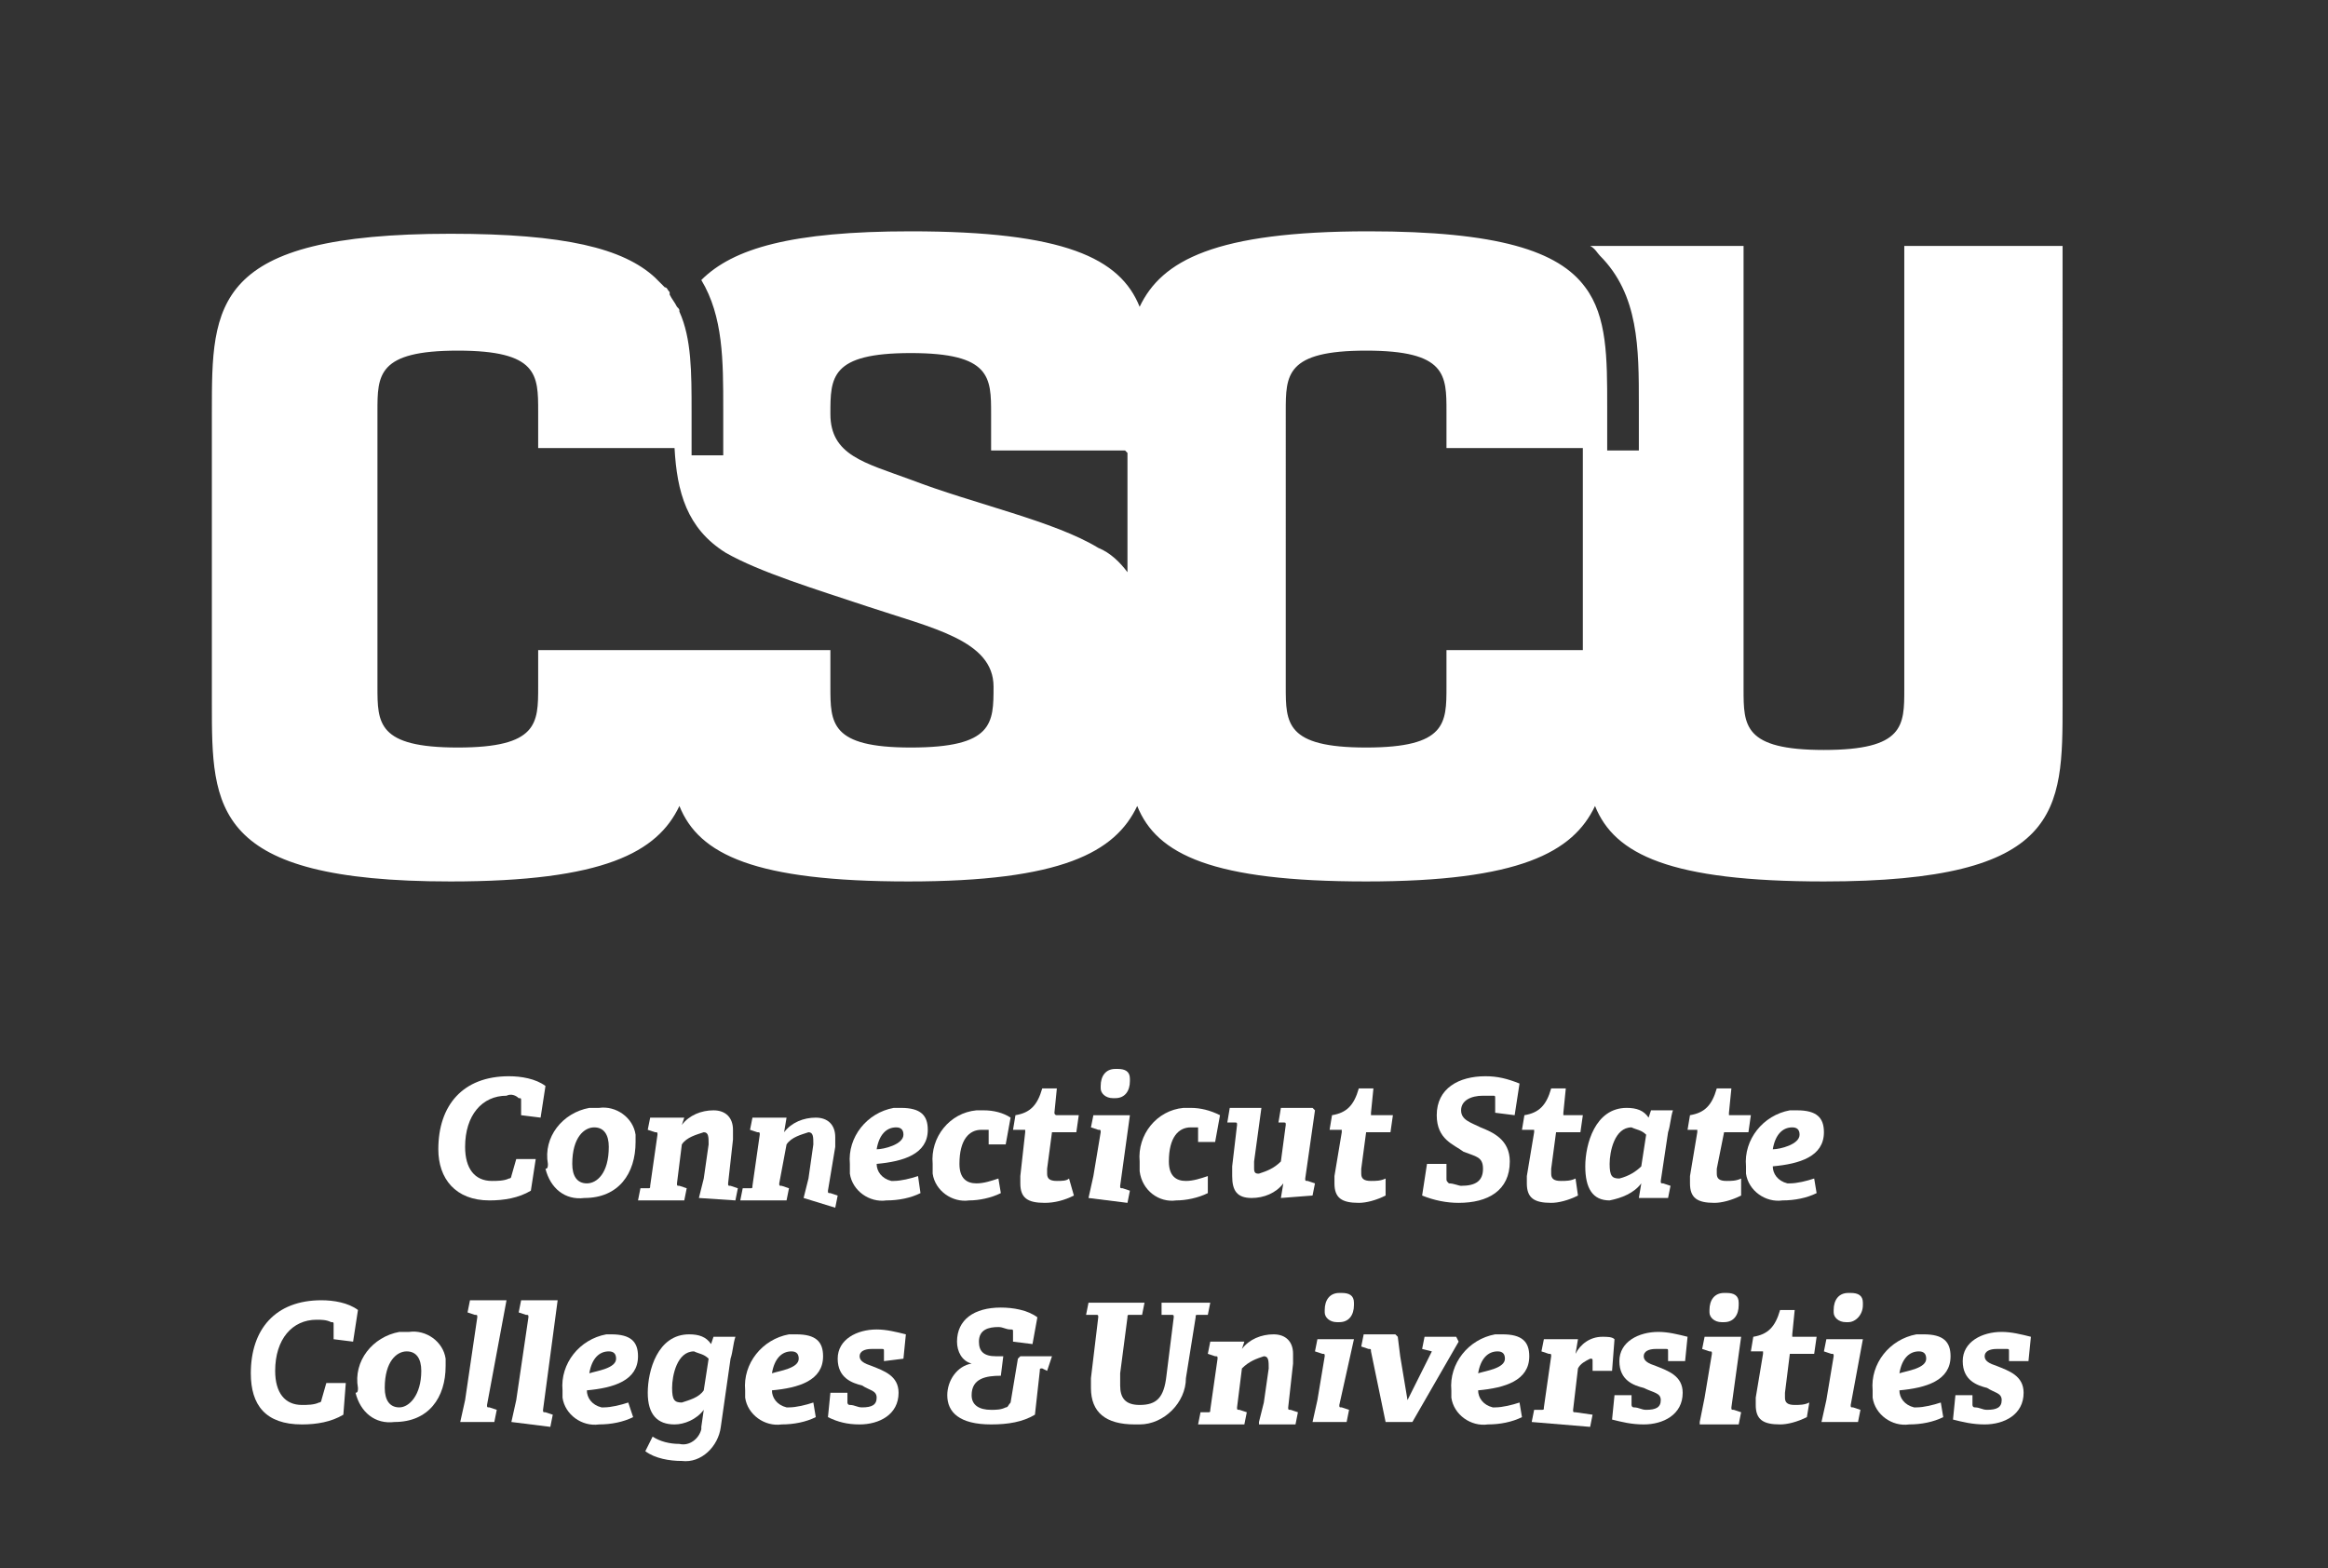
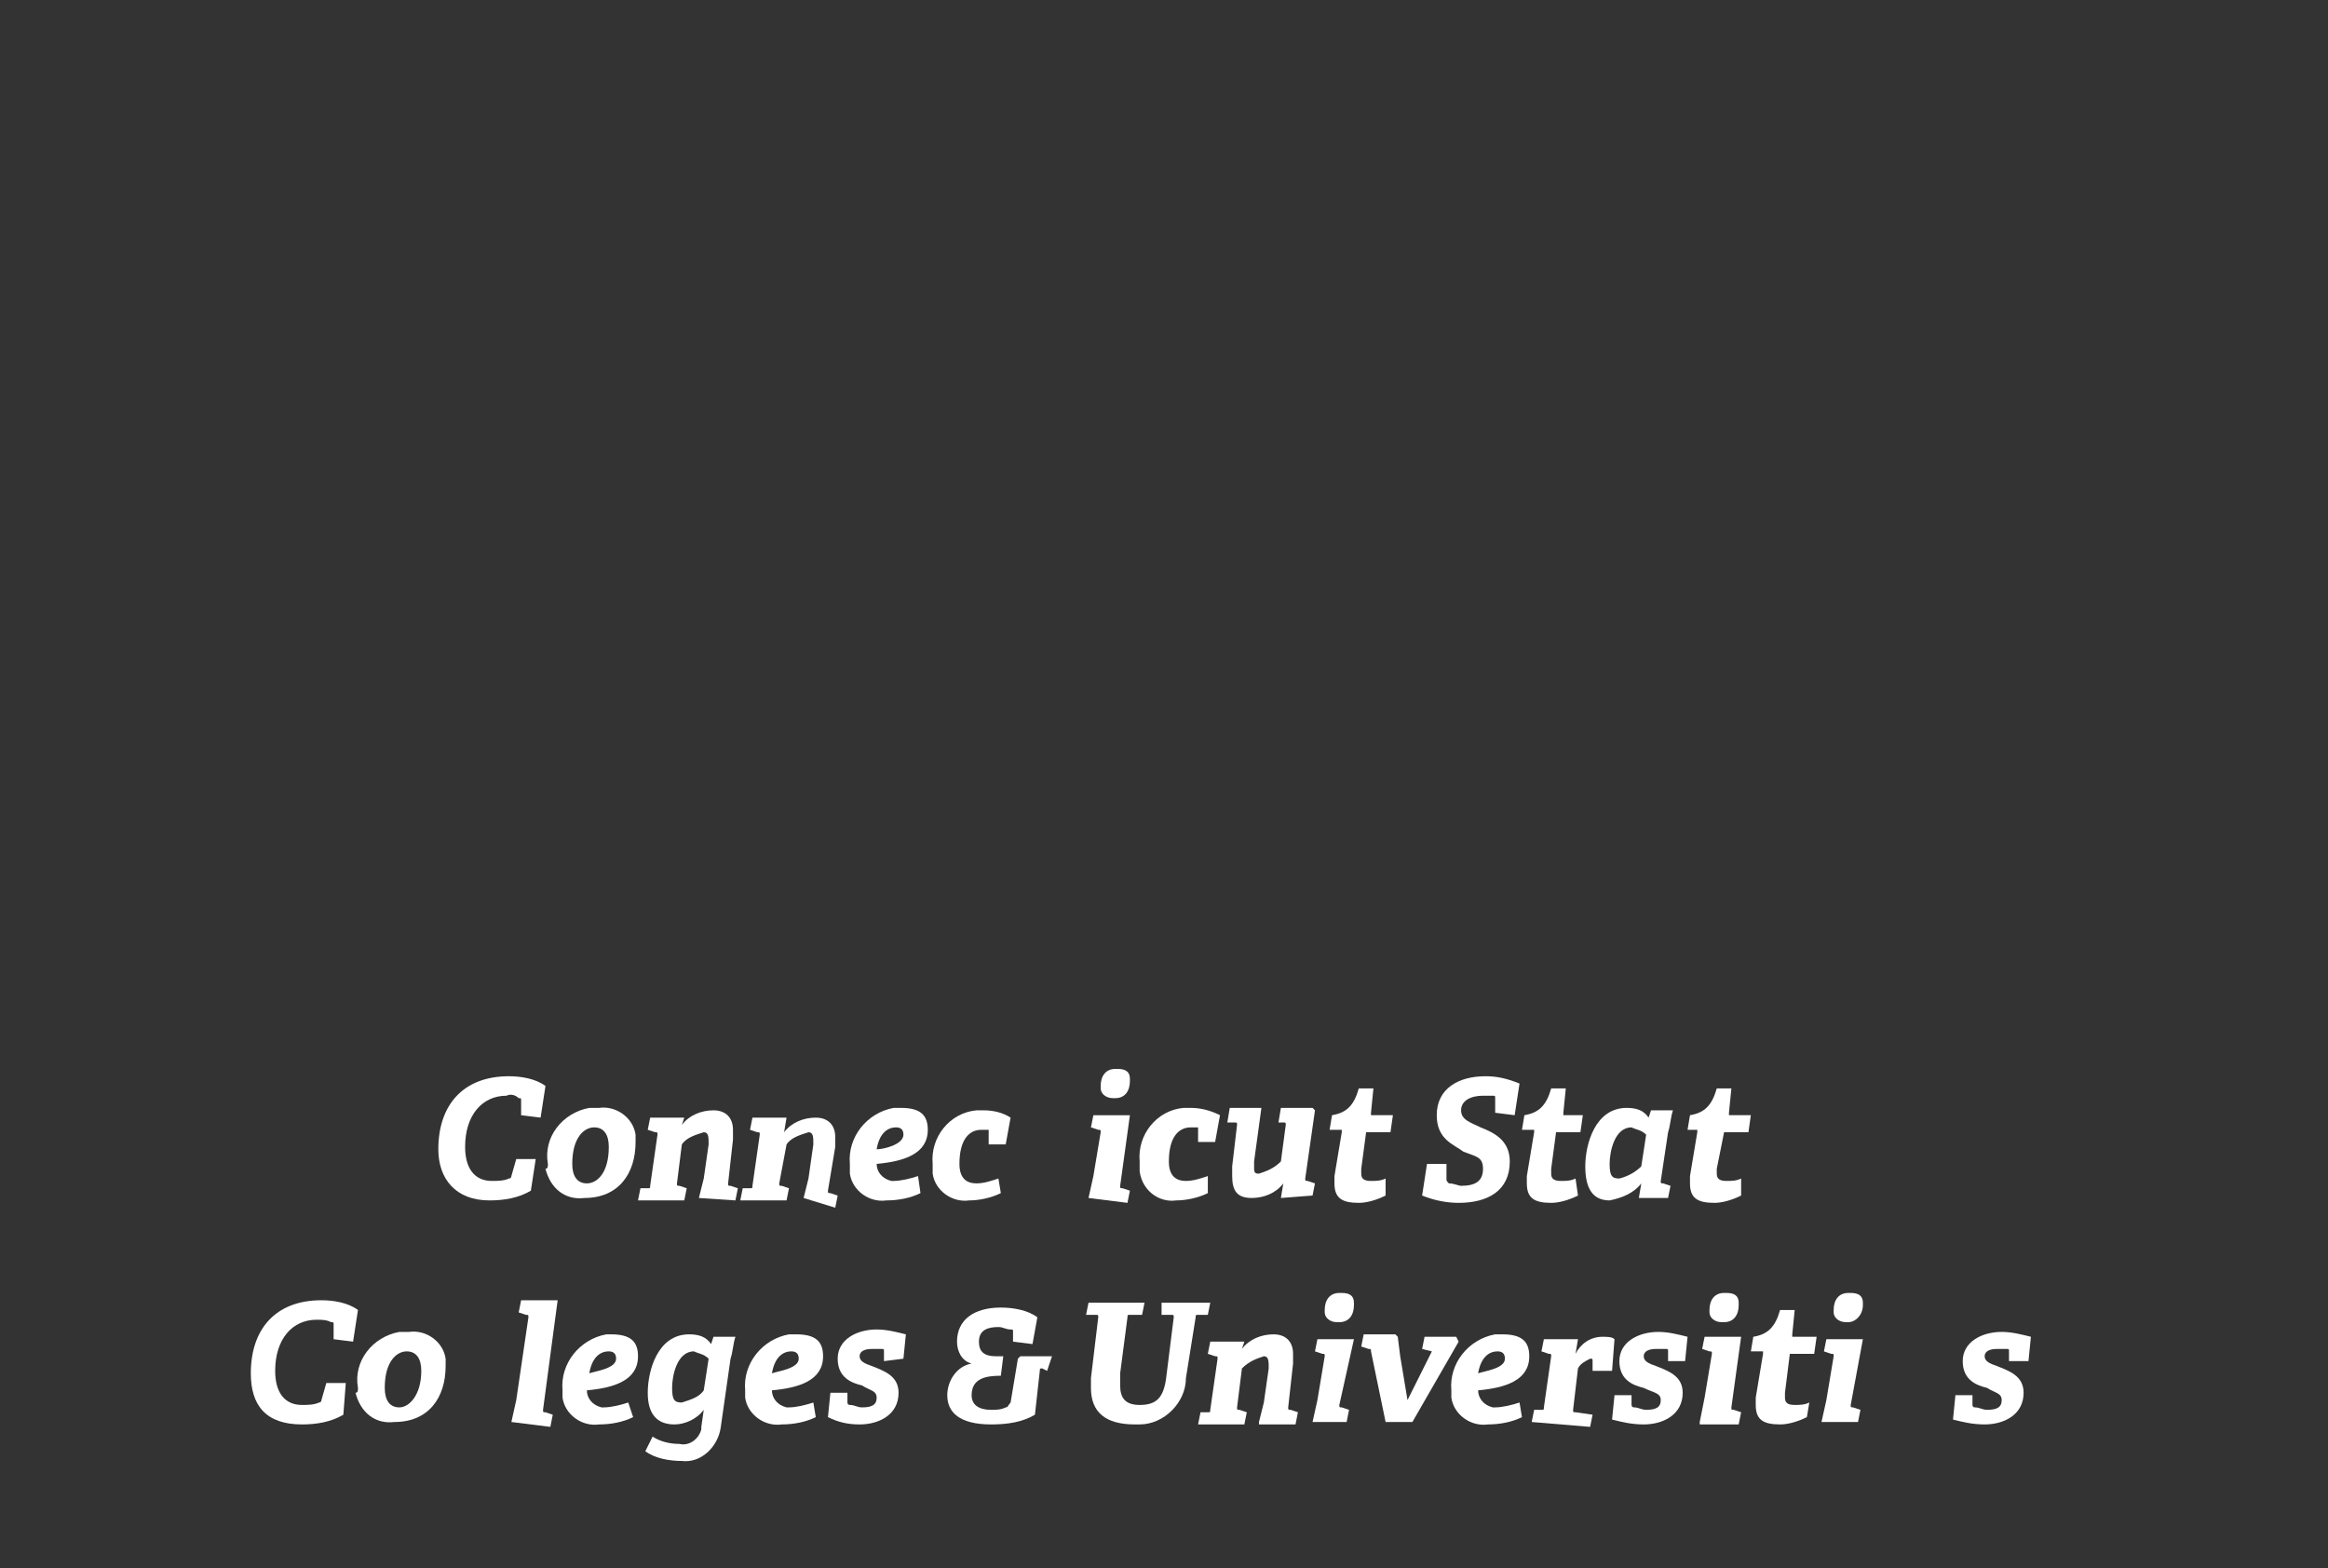
<svg xmlns="http://www.w3.org/2000/svg" version="1.1" id="Layer_1" x="0px" y="0px" viewBox="0 0 95.6 64.4" style="enable-background:new 0 0 95.6 64.4;" xml:space="preserve">
  <rect x="0" y="0" width="95.6" height="64.4" fill="#333333" stroke="none" />
  <style type="text/css">
	.st0{fill:#FFFFFF;}
</style>
  <g id="Layer_2_00000049209232460813337470000006893458560617480620_">
    <g id="Layer_1-2">
      <g id="Layer_2-2">
        <g id="Layer_1-2-2">
          <g>
            <g>
              <path class="st0" d="M21.8,48.9c-0.5,0.3-1.1,0.4-1.7,0.4c-1.4,0-2.1-0.9-2.1-2.1c0-1.8,1-3,2.9-3c0.5,0,1.1,0.1,1.5,0.4        l-0.2,1.3l-0.8-0.1v-0.6c0-0.1,0-0.1-0.1-0.1C21.2,45,21,44.9,20.8,45c-1,0-1.7,0.8-1.7,2.1c0,0.9,0.4,1.4,1.1,1.4        c0.2,0,0.5,0,0.7-0.1c0.1,0,0.1-0.1,0.1-0.1l0.2-0.7H22L21.8,48.9z" />
              <path class="st0" d="M22.5,47.8c-0.2-1.1,0.6-2.1,1.7-2.3c0.1,0,0.2,0,0.4,0c0.7-0.1,1.4,0.4,1.5,1.1c0,0.1,0,0.2,0,0.3        c0,1.3-0.7,2.3-2.1,2.3c-0.8,0.1-1.4-0.4-1.6-1.2C22.5,48,22.5,47.9,22.5,47.8z M25,47.1c0-0.5-0.2-0.8-0.6-0.8        s-0.9,0.4-0.9,1.5c0,0.5,0.2,0.8,0.6,0.8S25,48.2,25,47.1L25,47.1z" />
              <path class="st0" d="M28.7,49.2L28.7,49.2l0.2-0.8l0.2-1.4c0-0.3,0-0.5-0.2-0.5c-0.3,0.1-0.7,0.2-0.9,0.5l-0.2,1.6        c0,0.1,0,0.1,0.1,0.1l0.3,0.1l-0.1,0.5h-1.9l0.1-0.5l0.3,0c0.1,0,0.1,0,0.1-0.1l0.3-2.1c0-0.1,0-0.1-0.1-0.1l-0.3-0.1l0.1-0.5        h1.4L28,46.2l0,0c0.3-0.4,0.8-0.6,1.3-0.6c0.5,0,0.8,0.3,0.8,0.8c0,0.1,0,0.3,0,0.4l-0.2,1.8c0,0.1,0,0.1,0.1,0.1l0.3,0.1        l-0.1,0.5L28.7,49.2z" />
              <path class="st0" d="M33,49.2L33,49.2l0.2-0.8l0.2-1.4c0-0.3,0-0.5-0.2-0.5c-0.3,0.1-0.7,0.2-0.9,0.5L32,48.6        c0,0.1,0,0.1,0.1,0.1l0.3,0.1l-0.1,0.5h-1.9l0.1-0.5l0.3,0c0.1,0,0.1,0,0.1-0.1l0.3-2.1c0-0.1,0-0.1-0.1-0.1l-0.3-0.1l0.1-0.5        h1.4l-0.1,0.6l0,0c0.3-0.4,0.8-0.6,1.3-0.6c0.5,0,0.8,0.3,0.8,0.8c0,0.1,0,0.2,0,0.4l-0.3,1.8c0,0.1,0,0.1,0.1,0.1l0.3,0.1        l-0.1,0.5L33,49.2z" />
            </g>
            <g>
              <path class="st0" d="M37.8,49c-0.4,0.2-0.9,0.3-1.4,0.3c-0.7,0.1-1.4-0.4-1.5-1.1c0-0.1,0-0.2,0-0.4c-0.1-1.1,0.7-2.1,1.8-2.3        c0.1,0,0.2,0,0.3,0c0.8,0,1.1,0.3,1.1,0.9c0,1-1,1.3-2.1,1.4c0,0.3,0.2,0.6,0.6,0.7c0,0,0.1,0,0.1,0c0.3,0,0.7-0.1,1-0.2        L37.8,49z M37.1,46.6c0-0.2-0.1-0.3-0.3-0.3c-0.4,0-0.7,0.3-0.8,0.9C36.3,47.2,37.1,47,37.1,46.6z" />
            </g>
            <g>
              <path class="st0" d="M41.1,49c-0.4,0.2-0.9,0.3-1.3,0.3c-0.7,0.1-1.4-0.4-1.5-1.1c0-0.1,0-0.3,0-0.4c-0.1-1.1,0.7-2.1,1.8-2.2        c0.1,0,0.2,0,0.3,0c0.4,0,0.8,0.1,1.1,0.3l-0.2,1.1h-0.7v-0.5c0,0,0-0.1,0-0.1c-0.1,0-0.2,0-0.3,0c-0.5,0-0.9,0.4-0.9,1.4        c0,0.6,0.3,0.8,0.7,0.8c0.3,0,0.6-0.1,0.9-0.2L41.1,49z" />
-               <path class="st0" d="M44.1,49.1c-0.4,0.2-0.8,0.3-1.2,0.3c-0.7,0-1-0.2-1-0.8c0-0.1,0-0.2,0-0.3l0.2-1.8c0,0,0-0.1,0-0.1h-0.5        l0.1-0.6c0.6-0.1,0.9-0.4,1.1-1.1h0.6l-0.1,1c0,0,0,0.1,0.1,0.1h0.9l-0.1,0.7h-1L43,48c0,0.1,0,0.1,0,0.2        c0,0.2,0.1,0.3,0.4,0.3c0.2,0,0.4,0,0.5-0.1L44.1,49.1z" />
              <path class="st0" d="M44.7,49.2L44.7,49.2l0.2-0.9l0.3-1.8c0-0.1,0-0.1-0.1-0.1l-0.3-0.1l0.1-0.5h1.5l-0.4,2.9        c0,0.1,0,0.1,0.1,0.1l0.3,0.1l-0.1,0.5L44.7,49.2z M45.2,44.6c0-0.4,0.2-0.7,0.6-0.7c0,0,0.1,0,0.1,0c0.3,0,0.5,0.1,0.5,0.4        c0,0,0,0.1,0,0.1c0,0.4-0.2,0.7-0.6,0.7c0,0-0.1,0-0.1,0c-0.3,0-0.5-0.2-0.5-0.4C45.2,44.7,45.2,44.6,45.2,44.6z" />
              <path class="st0" d="M49.6,49c-0.4,0.2-0.9,0.3-1.3,0.3c-0.7,0.1-1.4-0.4-1.5-1.2c0-0.1,0-0.3,0-0.4c-0.1-1.1,0.7-2.1,1.8-2.2        c0.1,0,0.2,0,0.3,0c0.4,0,0.8,0.1,1.2,0.3l-0.2,1.1h-0.7v-0.5c0,0,0-0.1,0-0.1c-0.1,0-0.2,0-0.3,0c-0.5,0-0.9,0.4-0.9,1.4        c0,0.6,0.3,0.8,0.7,0.8c0.3,0,0.6-0.1,0.9-0.2L49.6,49z" />
              <path class="st0" d="M52.6,49.2l0.1-0.6l0,0c-0.3,0.4-0.8,0.6-1.3,0.6c-0.6,0-0.8-0.3-0.8-0.9c0-0.1,0-0.3,0-0.4l0.2-1.7        c0-0.1,0-0.1-0.1-0.1l-0.3,0l0.1-0.6h1.3l0,0l-0.3,2.2c0,0.1,0,0.2,0,0.3c0,0.2,0.1,0.2,0.2,0.2c0.3-0.1,0.6-0.2,0.9-0.5        l0.2-1.5c0-0.1,0-0.1-0.1-0.1h-0.2l0.1-0.6h1.3l0.1,0.1l-0.4,2.8c0,0.1,0,0.1,0.1,0.1l0.3,0.1l-0.1,0.5L52.6,49.2z" />
              <path class="st0" d="M56.9,49.1c-0.4,0.2-0.8,0.3-1.1,0.3c-0.7,0-1-0.2-1-0.8c0-0.1,0-0.2,0-0.3l0.3-1.8c0,0,0-0.1,0-0.1h-0.5        l0.1-0.6c0.6-0.1,0.9-0.4,1.1-1.1h0.6l-0.1,1c0,0,0,0.1,0,0.1h0.9l-0.1,0.7h-1L55.9,48c0,0.1,0,0.1,0,0.2        c0,0.2,0.1,0.3,0.4,0.3c0.2,0,0.4,0,0.6-0.1L56.9,49.1z" />
            </g>
            <g>
              <path class="st0" d="M61.4,45.7v-0.6c0-0.1,0-0.1-0.1-0.1c-0.1,0-0.3,0-0.4,0c-0.5,0-0.9,0.2-0.9,0.6s0.4,0.5,0.8,0.7        c0.5,0.2,1.2,0.5,1.2,1.4c0,1.2-0.9,1.7-2.1,1.7c-0.5,0-1-0.1-1.5-0.3l0.2-1.3h0.8l0,0.6c0,0.1,0,0.1,0.1,0.2        c0.2,0,0.4,0.1,0.5,0.1c0.6,0,0.9-0.2,0.9-0.7c0-0.5-0.3-0.5-0.8-0.7C59.7,47,59,46.8,59,45.8c0-1.1,0.9-1.6,2-1.6        c0.5,0,0.9,0.1,1.4,0.3l-0.2,1.3L61.4,45.7z" />
            </g>
            <g>
              <path class="st0" d="M64.8,49.1c-0.4,0.2-0.8,0.3-1.1,0.3c-0.7,0-1-0.2-1-0.8c0-0.1,0-0.2,0-0.3l0.3-1.8c0,0,0-0.1,0-0.1h-0.5        l0.1-0.6c0.6-0.1,0.9-0.4,1.1-1.1h0.6l-0.1,1c0,0,0,0.1,0,0.1H65l-0.1,0.7h-1L63.7,48c0,0.1,0,0.1,0,0.2        c0,0.2,0.1,0.3,0.4,0.3c0.2,0,0.4,0,0.6-0.1L64.8,49.1z" />
            </g>
            <g>
              <path class="st0" d="M67.3,49.2l0.1-0.6l0,0c-0.3,0.4-0.8,0.6-1.3,0.7c-0.7,0-1-0.5-1-1.4s0.4-2.4,1.7-2.4        c0.4,0,0.7,0.1,0.9,0.4l0.1-0.3h0.9c-0.1,0.3-0.1,0.6-0.2,0.9l-0.3,2c0,0.1,0,0.1,0.1,0.1l0.3,0.1l-0.1,0.5L67.3,49.2z         M67.6,46.6c-0.2-0.2-0.4-0.2-0.6-0.3c-0.7,0-0.9,1-0.9,1.5c0,0.5,0.1,0.6,0.4,0.6c0.4-0.1,0.7-0.3,0.9-0.5L67.6,46.6z" />
            </g>
            <g>
              <path class="st0" d="M71.5,49.1c-0.4,0.2-0.8,0.3-1.1,0.3c-0.7,0-1-0.2-1-0.8c0-0.1,0-0.2,0-0.3l0.3-1.8c0,0,0-0.1,0-0.1h-0.4        l0.1-0.6c0.6-0.1,0.9-0.4,1.1-1.1h0.6l-0.1,1c0,0,0,0.1,0,0.1h0.9l-0.1,0.7h-1L70.5,48c0,0.1,0,0.1,0,0.2        c0,0.2,0.1,0.3,0.4,0.3c0.2,0,0.4,0,0.6-0.1L71.5,49.1z" />
            </g>
            <g>
-               <path class="st0" d="M74.6,49c-0.4,0.2-0.9,0.3-1.4,0.3c-0.7,0.1-1.4-0.4-1.5-1.1c0-0.1,0-0.2,0-0.3c-0.1-1.1,0.7-2.1,1.8-2.3        c0.1,0,0.2,0,0.3,0c0.8,0,1.1,0.3,1.1,0.9c0,1-1,1.3-2.1,1.4c0,0.3,0.2,0.6,0.6,0.7c0,0,0.1,0,0.1,0c0.3,0,0.7-0.1,1-0.2        L74.6,49z M73.9,46.6c0-0.2-0.1-0.3-0.3-0.3c-0.4,0-0.7,0.3-0.8,0.9C73.1,47.2,73.9,47,73.9,46.6z" />
-             </g>
+               </g>
            <g>
              <path class="st0" d="M14.1,58.1c-0.5,0.3-1.1,0.4-1.7,0.4c-1.5,0-2.1-0.8-2.1-2.1c0-1.8,1-3,2.9-3c0.5,0,1.1,0.1,1.5,0.4        l-0.2,1.3L13.7,55v-0.6c0-0.1,0-0.1-0.1-0.1c-0.2-0.1-0.4-0.1-0.6-0.1c-1,0-1.7,0.8-1.7,2.1c0,0.9,0.4,1.4,1.1,1.4        c0.2,0,0.5,0,0.7-0.1c0.1,0,0.1-0.1,0.1-0.1l0.2-0.7h0.8L14.1,58.1z" />
              <path class="st0" d="M14.7,57c-0.2-1.1,0.6-2.1,1.7-2.3c0.1,0,0.2,0,0.4,0c0.7-0.1,1.4,0.4,1.5,1.1c0,0.1,0,0.2,0,0.3        c0,1.3-0.7,2.3-2.1,2.3c-0.8,0.1-1.4-0.4-1.6-1.2C14.7,57.2,14.7,57.1,14.7,57z M17.3,56.3c0-0.5-0.2-0.8-0.6-0.8        c-0.4,0-0.9,0.4-0.9,1.5c0,0.5,0.2,0.8,0.6,0.8S17.3,57.3,17.3,56.3L17.3,56.3z" />
-               <path class="st0" d="M18.9,58.4L18.9,58.4l0.2-0.9l0.5-3.4c0-0.1,0-0.1-0.1-0.1l-0.3-0.1l0.1-0.5h1.5L20,57.7        c0,0.1,0,0.1,0.1,0.1l0.3,0.1l-0.1,0.5L18.9,58.4z" />
              <path class="st0" d="M21,58.4L21,58.4l0.2-0.9l0.5-3.4c0-0.1,0-0.1-0.1-0.1l-0.3-0.1l0.1-0.5h1.5l-0.6,4.5        c0,0.1,0,0.1,0.1,0.1l0.3,0.1l-0.1,0.5L21,58.4z" />
              <path class="st0" d="M26,58.2c-0.4,0.2-0.9,0.3-1.4,0.3c-0.7,0.1-1.4-0.4-1.5-1.1c0-0.1,0-0.2,0-0.3c-0.1-1.1,0.7-2.1,1.8-2.3        c0.1,0,0.2,0,0.2,0c0.8,0,1.1,0.3,1.1,0.9c0,1-1,1.3-2.1,1.4c0,0.3,0.2,0.6,0.6,0.7c0,0,0.1,0,0.1,0c0.3,0,0.7-0.1,1-0.2        L26,58.2z M25.3,55.8c0-0.2-0.1-0.3-0.3-0.3c-0.4,0-0.7,0.3-0.8,0.9C24.5,56.3,25.3,56.2,25.3,55.8z" />
              <path class="st0" d="M28.9,57.9L28.9,57.9c-0.3,0.4-0.8,0.6-1.2,0.6c-0.7,0-1.1-0.4-1.1-1.3s0.4-2.4,1.7-2.4        c0.4,0,0.7,0.1,0.9,0.4l0.1-0.3h0.9c-0.1,0.3-0.1,0.6-0.2,0.9l-0.4,2.8c-0.1,0.8-0.8,1.5-1.6,1.4c0,0,0,0,0,0        c-0.5,0-1.1-0.1-1.5-0.4l0.3-0.6c0.3,0.2,0.7,0.3,1.1,0.3c0.4,0.1,0.8-0.2,0.9-0.6c0,0,0-0.1,0-0.1L28.9,57.9z M29.1,55.8        c-0.2-0.2-0.4-0.2-0.6-0.3c-0.7,0-0.9,1-0.9,1.5s0.1,0.6,0.4,0.6c0.3-0.1,0.7-0.2,0.9-0.5L29.1,55.8z" />
              <path class="st0" d="M33.5,58.2c-0.4,0.2-0.9,0.3-1.4,0.3c-0.7,0.1-1.4-0.4-1.5-1.1c0-0.1,0-0.2,0-0.3        c-0.1-1.1,0.7-2.1,1.8-2.3c0.1,0,0.2,0,0.3,0c0.8,0,1.1,0.3,1.1,0.9c0,1-1,1.3-2.1,1.4c0,0.3,0.2,0.6,0.6,0.7c0,0,0.1,0,0.1,0        c0.3,0,0.7-0.1,1-0.2L33.5,58.2z M32.8,55.8c0-0.2-0.1-0.3-0.3-0.3c-0.4,0-0.7,0.3-0.8,0.9C32,56.3,32.8,56.2,32.8,55.8z" />
              <path class="st0" d="M36.3,55.9v-0.4c0-0.1,0-0.1-0.1-0.1c-0.1,0-0.3,0-0.4,0c-0.3,0-0.5,0.1-0.5,0.3c0,0.2,0.2,0.3,0.5,0.4        c0.5,0.2,1.1,0.4,1.1,1.1c0,0.9-0.8,1.3-1.6,1.3c-0.5,0-0.9-0.1-1.3-0.3l0.1-1l0.7,0v0.4c0,0,0,0.1,0.1,0.1        c0.2,0,0.3,0.1,0.5,0.1c0.4,0,0.6-0.1,0.6-0.4s-0.3-0.3-0.6-0.5c-0.4-0.1-1-0.3-1-1.1c0-0.8,0.8-1.2,1.6-1.2        c0.4,0,0.8,0.1,1.2,0.2l-0.1,1L36.3,55.9z" />
              <path class="st0" d="M42.8,56.2c-0.1,0-0.1,0-0.1,0.1l-0.2,1.8c-0.5,0.3-1.1,0.4-1.8,0.4c-1.3,0-1.8-0.5-1.8-1.2        c0-0.6,0.4-1.2,1-1.3l0,0c-0.4-0.1-0.6-0.5-0.6-0.9c0-0.9,0.7-1.4,1.8-1.4c0.5,0,1.1,0.1,1.5,0.4l-0.2,1.1l-0.8-0.1v-0.4        c0-0.1,0-0.1-0.1-0.1c-0.2,0-0.3-0.1-0.5-0.1c-0.4,0-0.8,0.1-0.8,0.6c0,0.4,0.2,0.6,0.7,0.6h0.3l-0.1,0.8        c-0.6,0-1.2,0.1-1.2,0.8c0,0.4,0.3,0.6,0.8,0.6c0.2,0,0.4,0,0.6-0.1c0.1,0,0.1-0.1,0.2-0.2l0.3-1.8l0.1-0.1h1.3L43,56.3        L42.8,56.2z" />
            </g>
            <g>
              <path class="st0" d="M48.2,54.1c0-0.1,0-0.1-0.1-0.1l-0.4,0v-0.5h2l-0.1,0.5L49.2,54c-0.1,0-0.1,0-0.1,0.1l-0.4,2.5        c0,1-0.9,1.9-1.9,1.9c-0.1,0-0.1,0-0.2,0c-1.2,0-1.8-0.5-1.8-1.5c0-0.1,0-0.3,0-0.4l0.3-2.5c0-0.1,0-0.1-0.1-0.1l-0.4,0        l0.1-0.5H47l-0.1,0.5L46.4,54c-0.1,0-0.1,0-0.1,0.1L46,56.4c0,0.2,0,0.3,0,0.5c0,0.5,0.2,0.8,0.8,0.8c0.7,0,1-0.3,1.1-1.2        L48.2,54.1z" />
            </g>
            <g>
              <path class="st0" d="M51.7,58.4L51.7,58.4l0.2-0.8l0.2-1.4c0-0.3,0-0.5-0.2-0.5c-0.3,0.1-0.6,0.2-0.9,0.5l-0.2,1.6        c0,0.1,0,0.1,0.1,0.1l0.3,0.1l-0.1,0.5h-1.9l0.1-0.5l0.3,0c0.1,0,0.1,0,0.1-0.1l0.3-2.1c0-0.1,0-0.1-0.1-0.1l-0.3-0.1l0.1-0.5        h1.4L51,55.4l0,0c0.3-0.4,0.8-0.6,1.3-0.6c0.5,0,0.8,0.3,0.8,0.8c0,0.1,0,0.3,0,0.4l-0.2,1.8c0,0.1,0,0.1,0.1,0.1l0.3,0.1        l-0.1,0.5H51.7z" />
              <path class="st0" d="M53.9,58.4L53.9,58.4l0.2-0.9l0.3-1.8c0-0.1,0-0.1-0.1-0.1l-0.3-0.1l0.1-0.5h1.5L55,57.7        c0,0.1,0,0.1,0.1,0.1l0.3,0.1l-0.1,0.5L53.9,58.4z M54.4,53.8c0-0.4,0.2-0.7,0.6-0.7c0,0,0.1,0,0.1,0c0.3,0,0.5,0.1,0.5,0.4        c0,0,0,0.1,0,0.1c0,0.4-0.2,0.7-0.6,0.7c0,0-0.1,0-0.1,0c-0.3,0-0.5-0.2-0.5-0.4C54.4,53.8,54.4,53.8,54.4,53.8z" />
            </g>
            <g>
              <path class="st0" d="M56.9,58.4l-0.6-2.9c0-0.1,0-0.1-0.1-0.1l-0.3-0.1l0.1-0.5h1.3l0.1,0.1l0.1,0.8l0.3,1.8l0,0l1-2l-0.4-0.1        l0.1-0.5h1.3l0.1,0.2L58,58.4H56.9z" />
            </g>
            <g>
              <path class="st0" d="M62.5,58.2c-0.4,0.2-0.9,0.3-1.4,0.3c-0.7,0.1-1.4-0.4-1.5-1.1c0-0.1,0-0.2,0-0.3        c-0.1-1.1,0.7-2.1,1.8-2.3c0.1,0,0.2,0,0.3,0c0.8,0,1.1,0.3,1.1,0.9c0,1-1,1.3-2.1,1.4c0,0.3,0.2,0.6,0.6,0.7c0,0,0.1,0,0.1,0        c0.3,0,0.7-0.1,1-0.2L62.5,58.2z M61.8,55.8c0-0.2-0.1-0.3-0.3-0.3c-0.4,0-0.7,0.3-0.8,0.9C61,56.3,61.8,56.2,61.8,55.8z" />
              <path class="st0" d="M62.9,58.4l0.1-0.5l0.3,0c0.1,0,0.1,0,0.1-0.1l0.3-2.1c0-0.1,0-0.1-0.1-0.1l-0.3-0.1l0.1-0.5h1.4        l-0.1,0.6l0,0c0.2-0.4,0.6-0.7,1.1-0.7c0.2,0,0.4,0,0.5,0.1l-0.1,1.3h-0.8v-0.4c0-0.1,0-0.1-0.1-0.1c-0.2,0.1-0.4,0.2-0.5,0.4        l-0.2,1.7c0,0.1,0,0.1,0.1,0.1l0.7,0.1l-0.1,0.5L62.9,58.4z" />
              <path class="st0" d="M68.5,55.9v-0.4c0-0.1,0-0.1-0.1-0.1c-0.1,0-0.3,0-0.4,0c-0.3,0-0.5,0.1-0.5,0.3c0,0.2,0.2,0.3,0.5,0.4        c0.5,0.2,1.1,0.4,1.1,1.1c0,0.9-0.8,1.3-1.6,1.3c-0.5,0-0.9-0.1-1.3-0.2l0.1-1l0.7,0v0.4c0,0,0,0.1,0.1,0.1c0,0,0,0,0,0        c0.2,0,0.3,0.1,0.5,0.1c0.4,0,0.6-0.1,0.6-0.4s-0.3-0.3-0.7-0.5c-0.4-0.1-1-0.3-1-1.1c0-0.8,0.8-1.2,1.6-1.2        c0.4,0,0.8,0.1,1.2,0.2l-0.1,1L68.5,55.9z" />
              <path class="st0" d="M69.8,58.4L69.8,58.4l0.2-1l0.3-1.8c0-0.1,0-0.1-0.1-0.1l-0.3-0.1l0.1-0.5h1.5l-0.4,2.9        c0,0.1,0,0.1,0.1,0.1l0.3,0.1l-0.1,0.5H69.8z M70.2,53.8c0-0.4,0.2-0.7,0.6-0.7c0,0,0.1,0,0.1,0c0.3,0,0.5,0.1,0.5,0.4        c0,0,0,0.1,0,0.1c0,0.4-0.2,0.7-0.6,0.7c0,0-0.1,0-0.1,0c-0.3,0-0.5-0.2-0.5-0.4C70.2,53.8,70.2,53.8,70.2,53.8z" />
              <path class="st0" d="M74.2,58.2c-0.4,0.2-0.8,0.3-1.1,0.3c-0.7,0-1-0.2-1-0.8c0-0.1,0-0.2,0-0.3l0.3-1.8c0,0,0-0.1,0-0.1h-0.5        l0.1-0.6c0.6-0.1,0.9-0.4,1.1-1.1h0.6l-0.1,1c0,0,0,0.1,0,0.1h1l-0.1,0.7h-1l-0.2,1.6c0,0.1,0,0.1,0,0.2        c0,0.2,0.1,0.3,0.4,0.3c0.2,0,0.4,0,0.6-0.1L74.2,58.2z" />
              <path class="st0" d="M74.8,58.4L74.8,58.4l0.2-0.9l0.3-1.8c0-0.1,0-0.1-0.1-0.1l-0.3-0.1l0.1-0.5h1.5L76,57.7        c0,0.1,0,0.1,0.1,0.1l0.3,0.1l-0.1,0.5L74.8,58.4z M75.3,53.8c0-0.4,0.2-0.7,0.6-0.7c0,0,0.1,0,0.1,0c0.3,0,0.5,0.1,0.5,0.4        c0,0,0,0.1,0,0.1c0,0.4-0.3,0.7-0.6,0.7c0,0-0.1,0-0.1,0c-0.3,0-0.5-0.2-0.5-0.4C75.3,53.8,75.3,53.8,75.3,53.8z" />
-               <path class="st0" d="M79.8,58.2c-0.4,0.2-0.9,0.3-1.4,0.3c-0.7,0.1-1.4-0.4-1.5-1.1c0-0.1,0-0.2,0-0.3        c-0.1-1.1,0.7-2.1,1.8-2.3c0.1,0,0.2,0,0.3,0c0.8,0,1.1,0.3,1.1,0.9c0,1-1,1.3-2.1,1.4c0,0.3,0.2,0.6,0.6,0.7c0,0,0.1,0,0.1,0        c0.3,0,0.7-0.1,1-0.2L79.8,58.2z M79.1,55.8c0-0.2-0.1-0.3-0.3-0.3c-0.4,0-0.7,0.3-0.8,0.9C78.3,56.3,79.1,56.2,79.1,55.8z" />
              <path class="st0" d="M82.5,55.9v-0.4c0-0.1,0-0.1-0.1-0.1c-0.1,0-0.3,0-0.4,0c-0.3,0-0.5,0.1-0.5,0.3c0,0.2,0.2,0.3,0.5,0.4        c0.5,0.2,1.1,0.4,1.1,1.1c0,0.9-0.8,1.3-1.6,1.3c-0.5,0-0.9-0.1-1.3-0.2l0.1-1l0.7,0v0.4c0,0,0,0.1,0.1,0.1        c0.2,0,0.3,0.1,0.5,0.1c0.4,0,0.6-0.1,0.6-0.4s-0.3-0.3-0.6-0.5c-0.4-0.1-1-0.3-1-1.1c0-0.8,0.8-1.2,1.6-1.2        c0.4,0,0.8,0.1,1.2,0.2l-0.1,1L82.5,55.9z" />
            </g>
          </g>
        </g>
      </g>
    </g>
  </g>
  <g id="Layer_2_00000121250313153806953770000002450992680628645760_">
    <g id="Layer_1-2_00000111166262912850063020000003465426258052323735_">
-       <path class="st0" d="M78.2,10.1v18.2l0,0c0,1.5,0,2.5-3.3,2.5s-3.3-1-3.3-2.5l0,0V10.1h-6.3c0.2,0.1,0.3,0.3,0.4,0.4    c1.6,1.6,1.6,3.8,1.6,6.1v1.9H66v-1.8l0,0c0-2,0-3.7-0.9-4.9l0,0c-1.1-1.5-3.6-2.3-8.9-2.3c-6.3,0-8.5,1.2-9.4,3.1    c-0.8-2-3.1-3.1-9.4-3.1c-4.9,0-7.3,0.7-8.6,2c0.9,1.5,0.9,3.3,0.9,5.3v1.9h-1.3v-1.8l0,0c0-1.6,0-3-0.5-4.1l0,0    c0-0.1,0-0.1-0.1-0.2l0,0c-0.1-0.2-0.2-0.3-0.3-0.5l0-0.1c-0.1-0.1-0.1-0.2-0.2-0.2c0,0,0,0-0.1-0.1s-0.1-0.1-0.2-0.2l-0.1-0.1    c-1.3-1.2-3.7-1.8-8.4-1.8c-9.8,0-9.8,2.9-9.8,7.3l0,0v12l0,0c0,4.3,0,7.3,9.8,7.3c6.3,0,8.5-1.2,9.4-3.1c0.8,2,3.1,3.1,9.4,3.1    s8.5-1.2,9.4-3.1c0.8,2,3.1,3.1,9.4,3.1s8.5-1.2,9.4-3.1c0.8,2,3.1,3.1,9.4,3.1c9.8,0,9.8-2.9,9.8-7.3l0,0V10.1H78.2z M37.4,30.7    c-3.3,0-3.3-1-3.3-2.5l0,0v-1.5h-12v1.5l0,0c0,1.5,0,2.5-3.3,2.5s-3.3-1-3.3-2.5l0,0V16.9c0-1.5,0-2.5,3.3-2.5s3.3,1,3.3,2.5v1.5    h5.6c0.1,1.8,0.5,3.3,2.1,4.3c1.4,0.8,3.7,1.5,5.8,2.2c2.7,0.9,5.2,1.4,5.2,3.3C40.8,29.7,40.8,30.7,37.4,30.7z M46.3,18.6v4.9    c-0.3-0.4-0.7-0.8-1.2-1c-1.8-1.1-5.1-1.8-7.7-2.8l0,0c-1.9-0.7-3.3-1-3.3-2.7c0-1.5,0-2.5,3.3-2.5s3.3,1,3.3,2.5l0,0v1.5h5.5    L46.3,18.6z M65,26.7h-5.6v1.5l0,0c0,1.5,0,2.5-3.3,2.5s-3.3-1-3.3-2.5l0,0V16.9c0-1.5,0-2.5,3.3-2.5s3.3,1,3.3,2.5v1.5H65V26.7z" />
-     </g>
+       </g>
  </g>
</svg>